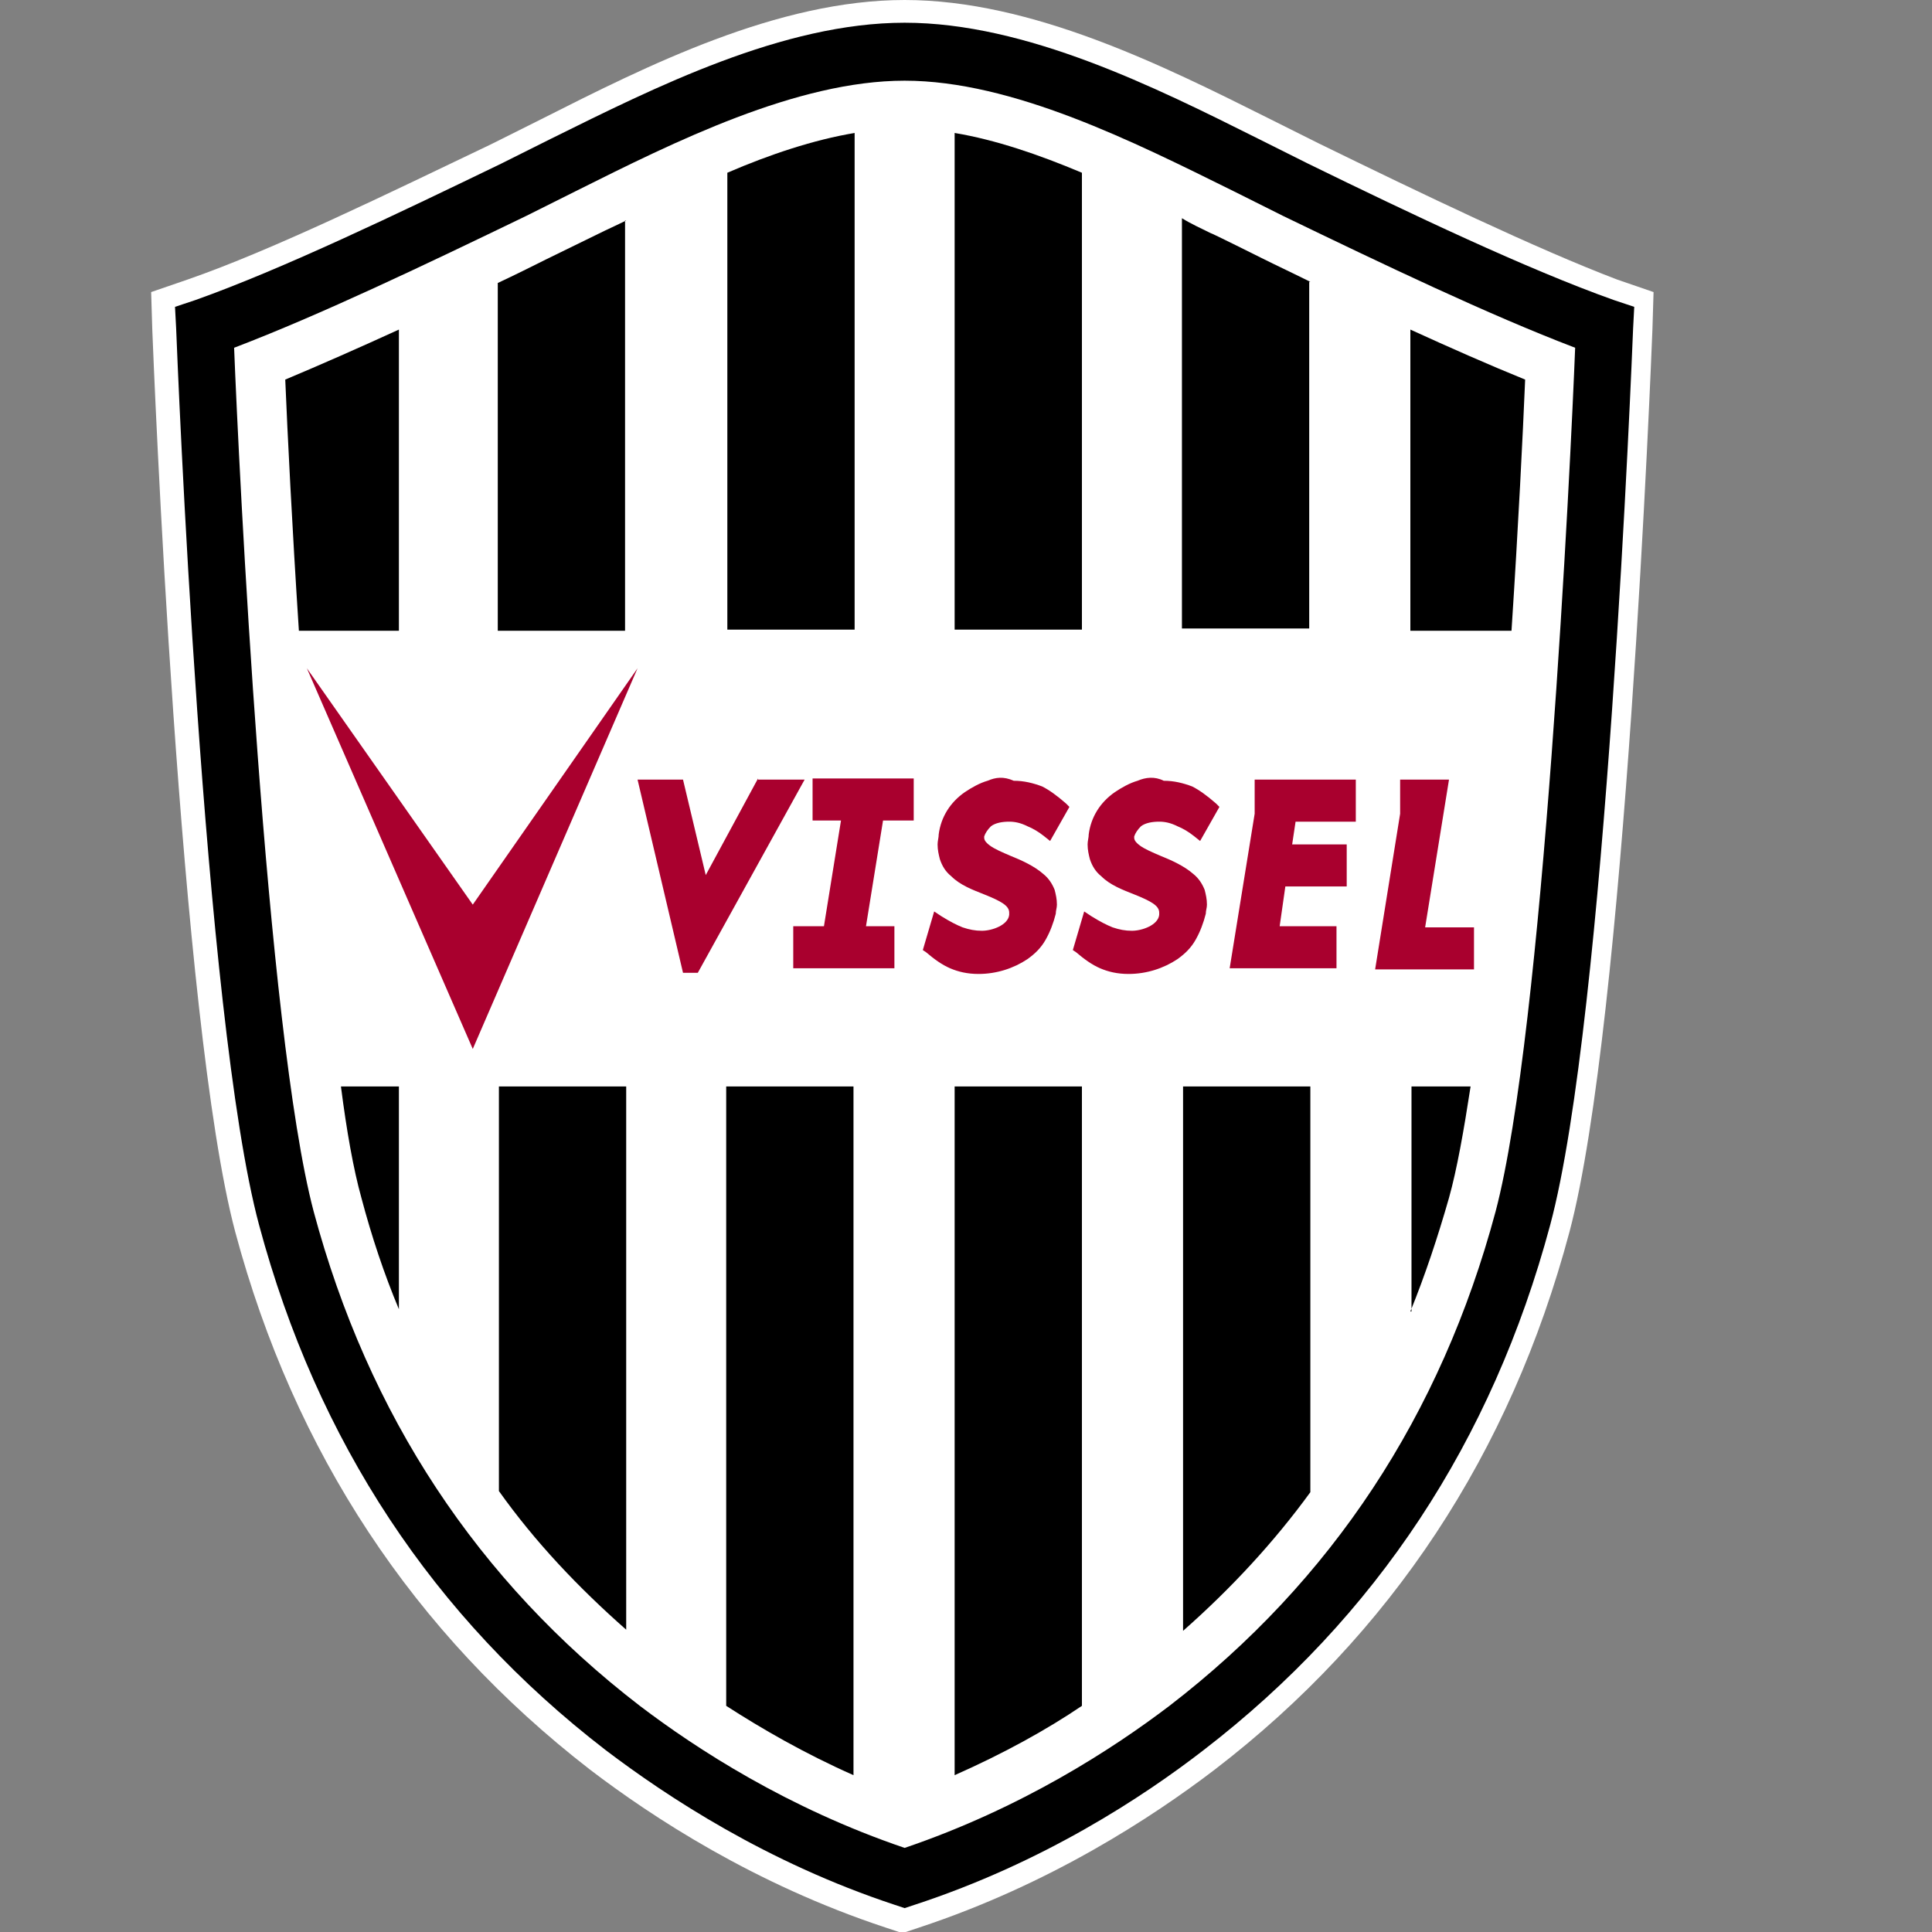
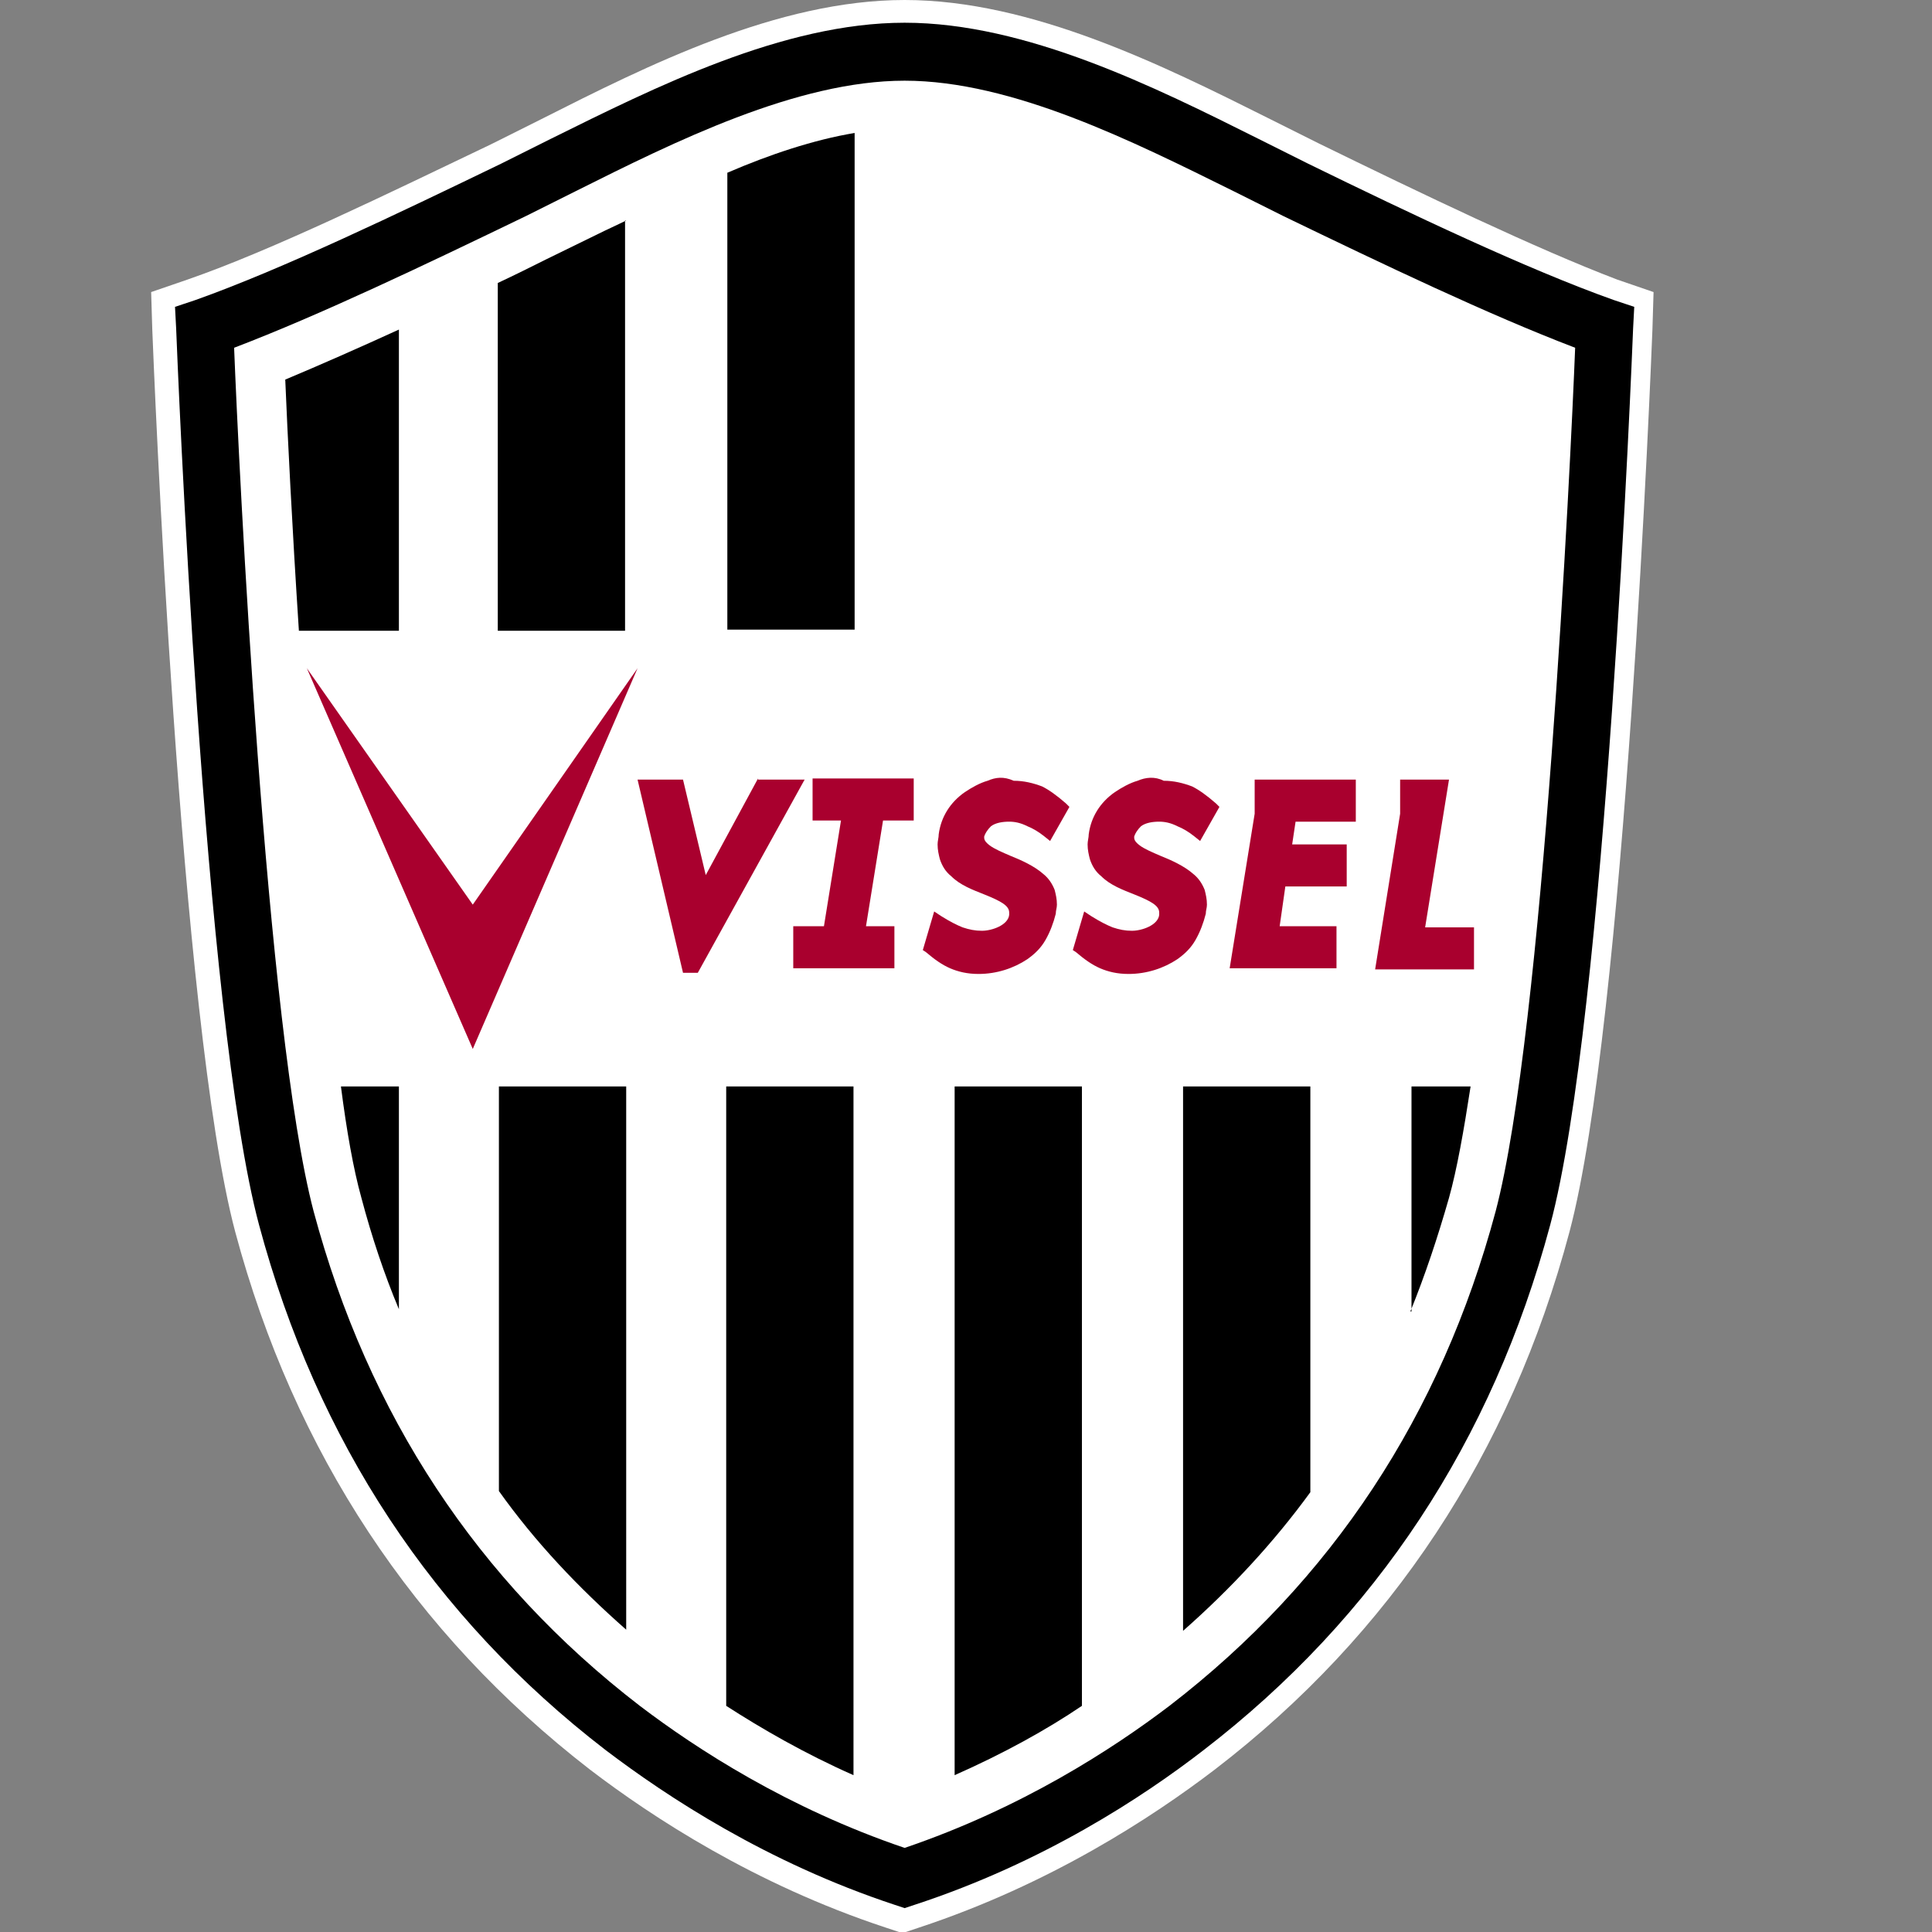
<svg xmlns="http://www.w3.org/2000/svg" version="1.1" id="レイヤー_1" x="0px" y="0px" viewBox="0 0 170 170" style="enable-background:new 0 0 170 170;" xml:space="preserve">
  <rect x="0" y="0" width="170" height="170" fill="#808080" stroke="none" />
  <style type="text/css">
	.st0{fill:#FFFFFF;}
	.st1{fill:#A9002E;}
</style>
  <g>
    <g>
      <g>
        <path class="st0" d="M47.6,10.5c0,0-4.4,2.2-4.4,2.2c-9,4.3-19.2,9.3-26.7,11.9l-3.2,1.1l0.1,3.3c0.1,2.5,2.4,61,7.3,79.4     c5.2,19.4,15.7,35.3,31.2,47.3c5.5,4.2,14.5,10.1,26,13.9c0,0,1.5,0.5,1.5,0.5l1.5-0.5c11.5-3.8,20.5-9.7,26-13.9     c15.5-11.9,26-27.8,31.2-47.3c4.9-18.4,7.2-76.9,7.3-79.4l0.1-3.3l-3.2-1.1C135.2,21.9,125,17,116,12.6c0,0-4.4-2.2-4.4-2.2     C102.4,5.8,90.8,0,79.6,0C68.4,0,56.9,5.8,47.6,10.5z" />
      </g>
    </g>
    <g>
      <path d="M48.5,12.2l-4.4,2.2c-9.1,4.4-19.3,9.3-26.9,12L15.4,27l0.1,1.9c0.1,2.5,2.4,60.7,7.3,78.9c5.1,19,15.3,34.5,30.5,46.2    c5.4,4.1,14.2,9.9,25.4,13.6l0.9,0.3l0,0l0.9-0.3c11.3-3.7,20.1-9.5,25.4-13.6c15.2-11.7,25.4-27.2,30.5-46.2    c4.9-18.2,7.2-76.5,7.3-78.9l0.1-1.9l-1.8-0.6c-7.6-2.7-17.9-7.6-26.9-12l-4.4-2.2C101.7,7.7,90.3,2,79.6,2    C68.9,2,57.6,7.7,48.5,12.2z M46.3,19l4.4-2.2c8.6-4.3,19.4-9.7,28.9-9.7c9.5,0,20.2,5.4,28.9,9.7l4.4,2.2    c8.9,4.3,18.1,8.7,25.7,11.6c-0.4,10.2-2.8,60.1-7,76c-4.8,17.9-14.4,32.5-28.7,43.5c-5,3.8-13,9-23.3,12.5    c-10.3-3.5-18.3-8.7-23.3-12.5c-14.3-11-23.9-25.6-28.7-43.5c-4.2-15.9-6.6-65.8-7-76C28.2,27.7,37.4,23.3,46.3,19z" />
    </g>
    <g>
      <g>
        <path class="st1" d="M66.7,68.5L62.1,77l-2-8.4h-4l4,17h1.3l9.4-17H66.7z" />
      </g>
      <g>
        <path class="st1" d="M71.5,68.5v3.7H74l-1.5,9.3h-2.7v3.7h8.9v-3.7h-2.5l1.5-9.3h2.7v-3.7H71.5z" />
      </g>
      <g>
        <path class="st1" d="M86.9,68.7c-0.7,0.2-1.4,0.6-2,1c-1.3,0.9-2.1,2.2-2.3,3.7c0,0.3-0.1,0.6-0.1,0.9c0,0.5,0.1,0.9,0.2,1.3     c0.2,0.6,0.5,1.1,1,1.5c0.8,0.8,1.9,1.2,2.9,1.6c1.5,0.6,2.2,1,2.2,1.6c0,0,0,0.1,0,0.2l0,0c-0.1,0.9-1.5,1.4-2.4,1.4     c-0.6,0-1.1-0.1-1.7-0.3c-0.5-0.2-1.1-0.5-1.9-1l-0.6-0.4l-1,3.4l0.3,0.2c0.7,0.6,1.4,1.1,2.1,1.4c0.7,0.3,1.5,0.5,2.5,0.5     c1.6,0,3.1-0.5,4.3-1.3c0.7-0.5,1.2-1,1.6-1.7c0.4-0.7,0.7-1.5,0.9-2.3c0-0.3,0.1-0.5,0.1-0.8c0-0.5-0.1-0.9-0.2-1.3     c-0.2-0.5-0.5-1-1-1.4c-0.8-0.7-1.9-1.2-2.9-1.6c-0.7-0.3-1.4-0.6-1.8-0.9c-0.4-0.3-0.5-0.5-0.5-0.7c0,0,0-0.1,0-0.1     c0.1-0.3,0.3-0.6,0.6-0.9c0.4-0.3,1-0.4,1.6-0.4c0.5,0,1,0.1,1.6,0.4c0.5,0.2,1,0.5,1.5,0.9l0.5,0.4l1.7-3l-0.3-0.3     c-0.8-0.7-1.5-1.2-2.1-1.5c-0.8-0.3-1.6-0.5-2.5-0.5C88.3,68.3,87.6,68.4,86.9,68.7z M82.6,73.4C82.6,73.4,82.6,73.4,82.6,73.4     C82.6,73.4,82.6,73.3,82.6,73.4L82.6,73.4z M92.8,80.2C92.8,80.2,92.8,80.2,92.8,80.2L92.8,80.2C92.8,80.2,92.8,80.2,92.8,80.2z" />
      </g>
      <g>
        <path class="st1" d="M100.1,68.7c-0.7,0.2-1.4,0.6-2,1c-1.3,0.9-2.1,2.2-2.3,3.7c0,0.3-0.1,0.6-0.1,0.9c0,0.5,0.1,0.9,0.2,1.3     c0.2,0.6,0.5,1.1,1,1.5c0.8,0.8,1.9,1.2,2.9,1.6c1.5,0.6,2.2,1,2.2,1.6c0,0,0,0.1,0,0.2v0c-0.1,0.9-1.5,1.4-2.4,1.4     c-0.6,0-1.1-0.1-1.7-0.3c-0.5-0.2-1.1-0.5-1.9-1l-0.6-0.4l-1,3.4l0.3,0.2c0.7,0.6,1.4,1.1,2.1,1.4c0.7,0.3,1.5,0.5,2.5,0.5     c1.6,0,3.1-0.5,4.3-1.3c0.7-0.5,1.2-1,1.6-1.7c0.4-0.7,0.7-1.5,0.9-2.3c0-0.3,0.1-0.5,0.1-0.8c0-0.5-0.1-0.9-0.2-1.3     c-0.2-0.5-0.5-1-1-1.4c-0.8-0.7-1.9-1.2-2.9-1.6c-0.7-0.3-1.4-0.6-1.8-0.9c-0.4-0.3-0.5-0.5-0.5-0.7c0,0,0-0.1,0-0.1     c0.1-0.3,0.3-0.6,0.6-0.9c0.4-0.3,1-0.4,1.6-0.4c0.5,0,1,0.1,1.6,0.4c0.5,0.2,1,0.5,1.5,0.9l0.5,0.4l1.7-3l-0.3-0.3     c-0.8-0.7-1.5-1.2-2.1-1.5c-0.8-0.3-1.6-0.5-2.5-0.5C101.6,68.3,100.8,68.4,100.1,68.7z M95.9,73.4     C95.9,73.4,95.9,73.4,95.9,73.4C95.9,73.4,95.9,73.3,95.9,73.4L95.9,73.4z M106,80.2C106,80.2,106,80.2,106,80.2L106,80.2     C106,80.2,106,80.2,106,80.2z" />
      </g>
      <g>
        <path class="st1" d="M110.4,68.5v3.1l-2.2,13.6h9.4v-3.7h-5l0.5-3.5h5.4v-3.7h-4.8l0.3-2h5.3v-3.7H110.4z" />
      </g>
      <g>
        <path class="st1" d="M123.2,68.5v3.1L121,85.3h8.7v-3.7h-4.3l2.1-13H123.2z" />
      </g>
      <polygon class="st1" points="41.6,79.6 27,58.8 41.6,92.3 56.1,58.8   " />
    </g>
    <g>
      <path d="M35.1,29c-3.5,1.6-6.9,3.1-10,4.4c0.2,4.8,0.6,12.9,1.2,22.1h8.8V29z" />
      <path d="M31.8,105.4c0.9,3.4,2,6.7,3.3,9.8V95.6h-5.1C30.5,99.5,31.1,102.9,31.8,105.4z" />
      <path d="M55.1,19.4c-0.8,0.4-1.7,0.8-2.5,1.2l-4.5,2.2c-1.4,0.7-2.8,1.4-4.3,2.1v30.6h11.2V19.4z" />
      <path d="M43.9,131.2c3.2,4.5,7,8.5,11.2,12.2V95.6H43.9V131.2z" />
      <path d="M63.9,150.1c3.1,2,6.9,4.2,11.2,6.1V95.6H63.9V150.1z" />
      <path d="M75.2,11.7c-3.6,0.6-7.5,1.9-11.2,3.5v40.2h11.2V11.7z" />
-       <path d="M95.2,15.2c-3.8-1.6-7.6-2.9-11.2-3.5v43.7h11.2V15.2z" />
      <path d="M84,156.2c4.3-1.9,8.1-4,11.2-6.1V95.6H84V156.2z" />
-       <path d="M115.3,24.8c-1.4-0.7-2.9-1.4-4.3-2.1c0,0-4.4-2.2-4.5-2.2c-0.8-0.4-1.7-0.8-2.5-1.3v36.1h11.2V24.8z" />
      <path d="M104.1,143.5c4.2-3.7,8-7.8,11.2-12.2V95.6h-11.2V143.5z" />
      <path d="M124.1,115.4c1.3-3.2,2.4-6.5,3.4-10c0.7-2.5,1.3-5.9,1.9-9.8h-5.2V115.4z" />
-       <path d="M134.2,33.4c-3.2-1.3-6.6-2.8-10.1-4.4v26.5h8.9C133.6,46.3,134,38.2,134.2,33.4z" />
    </g>
  </g>
</svg>